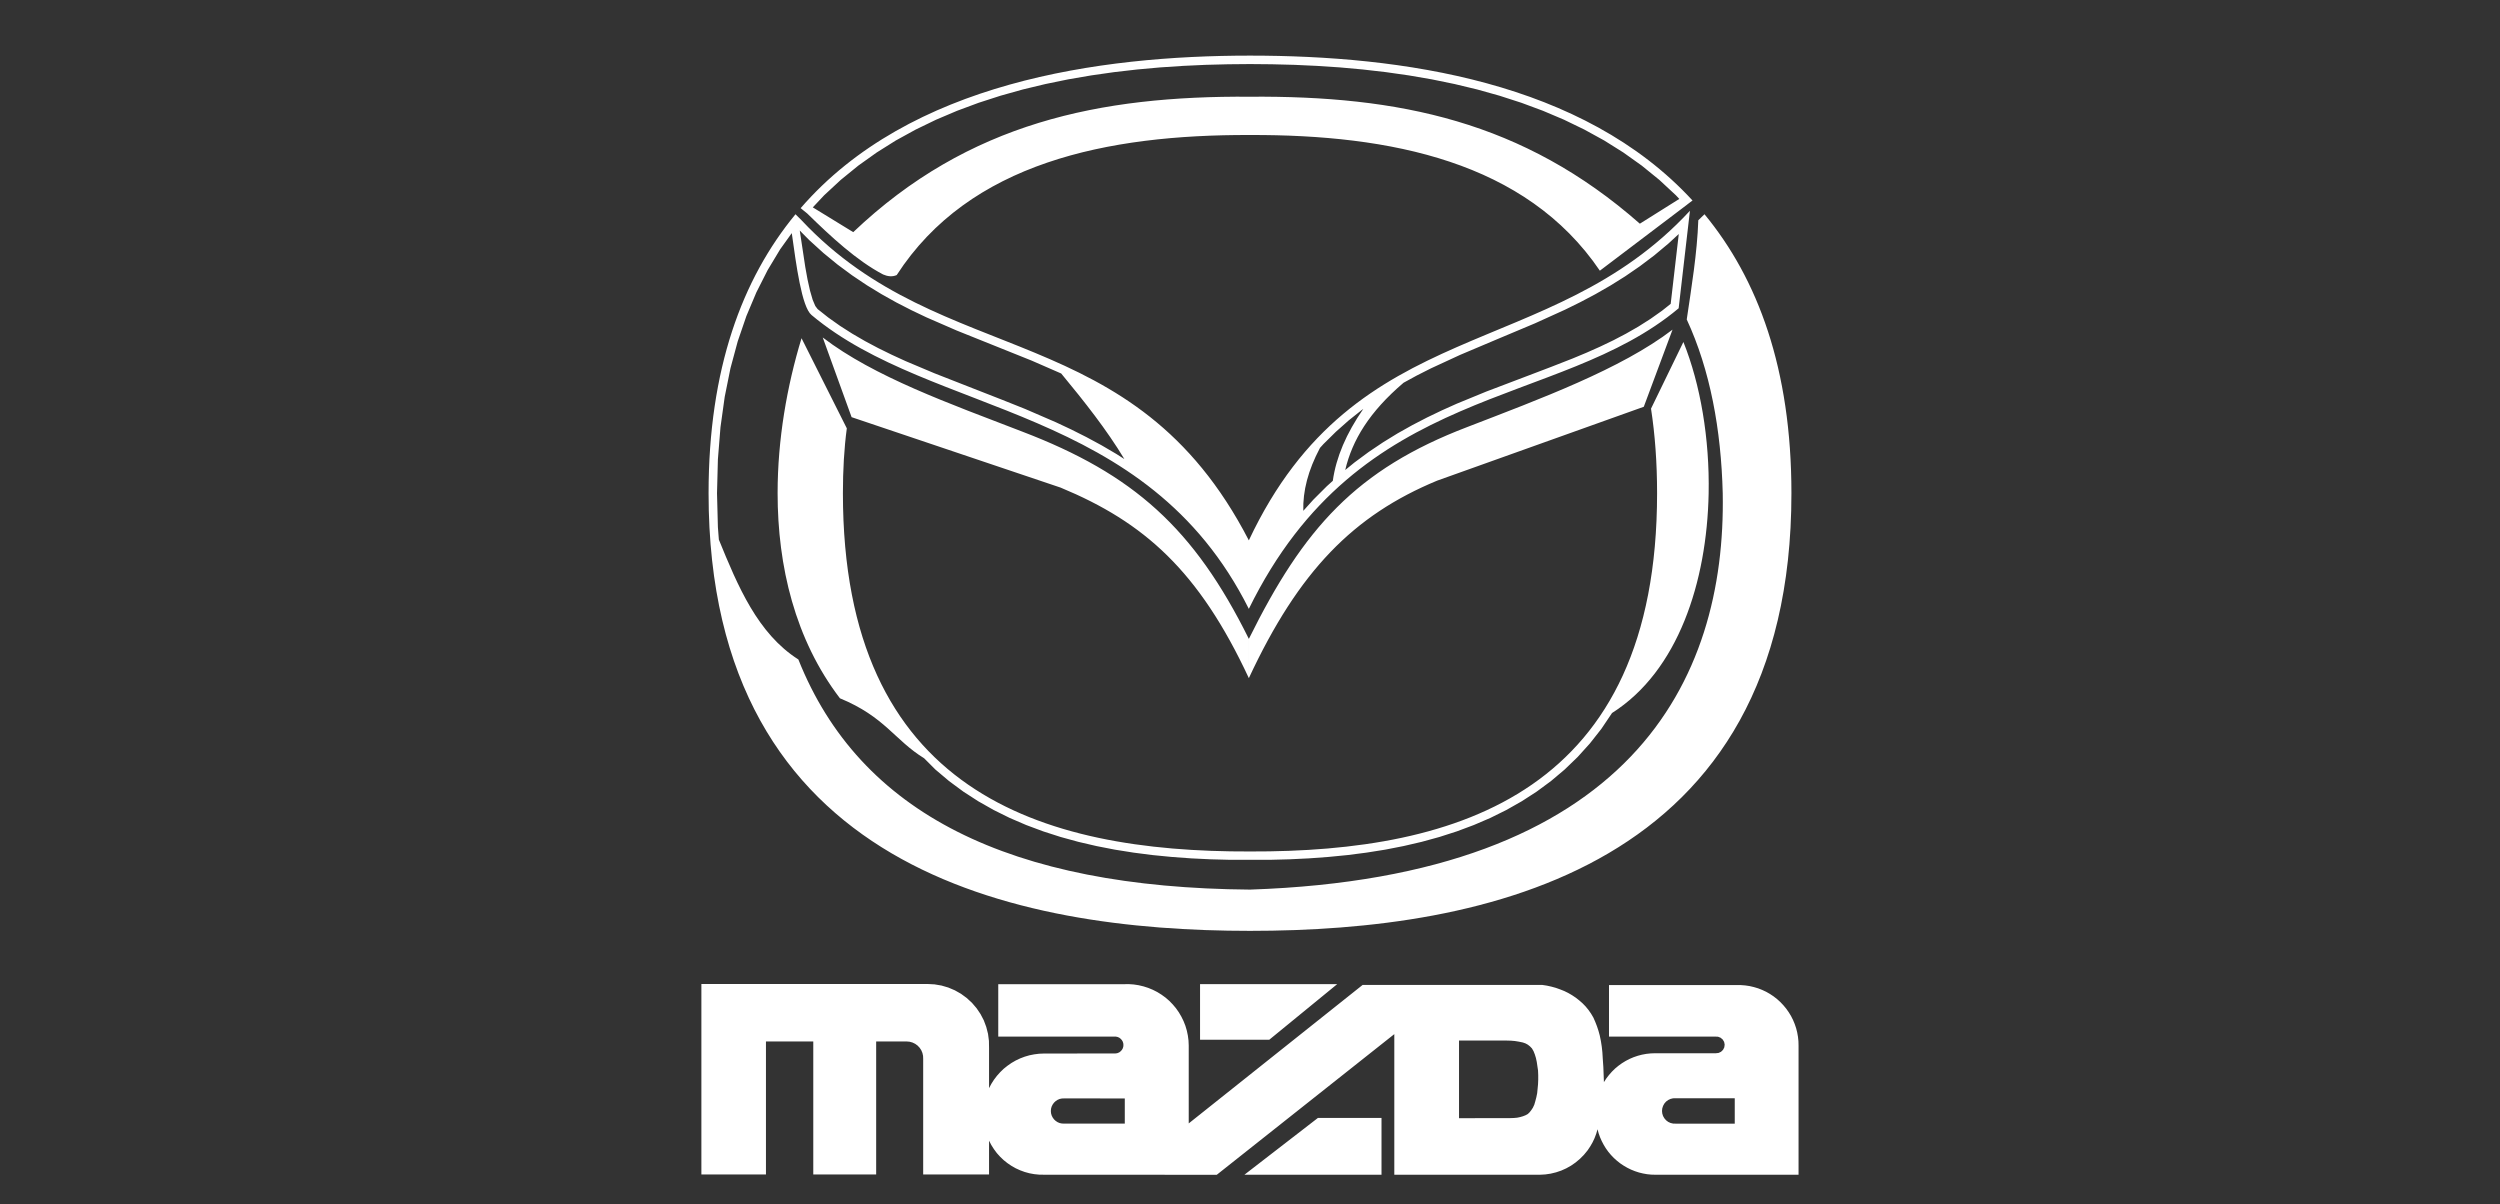
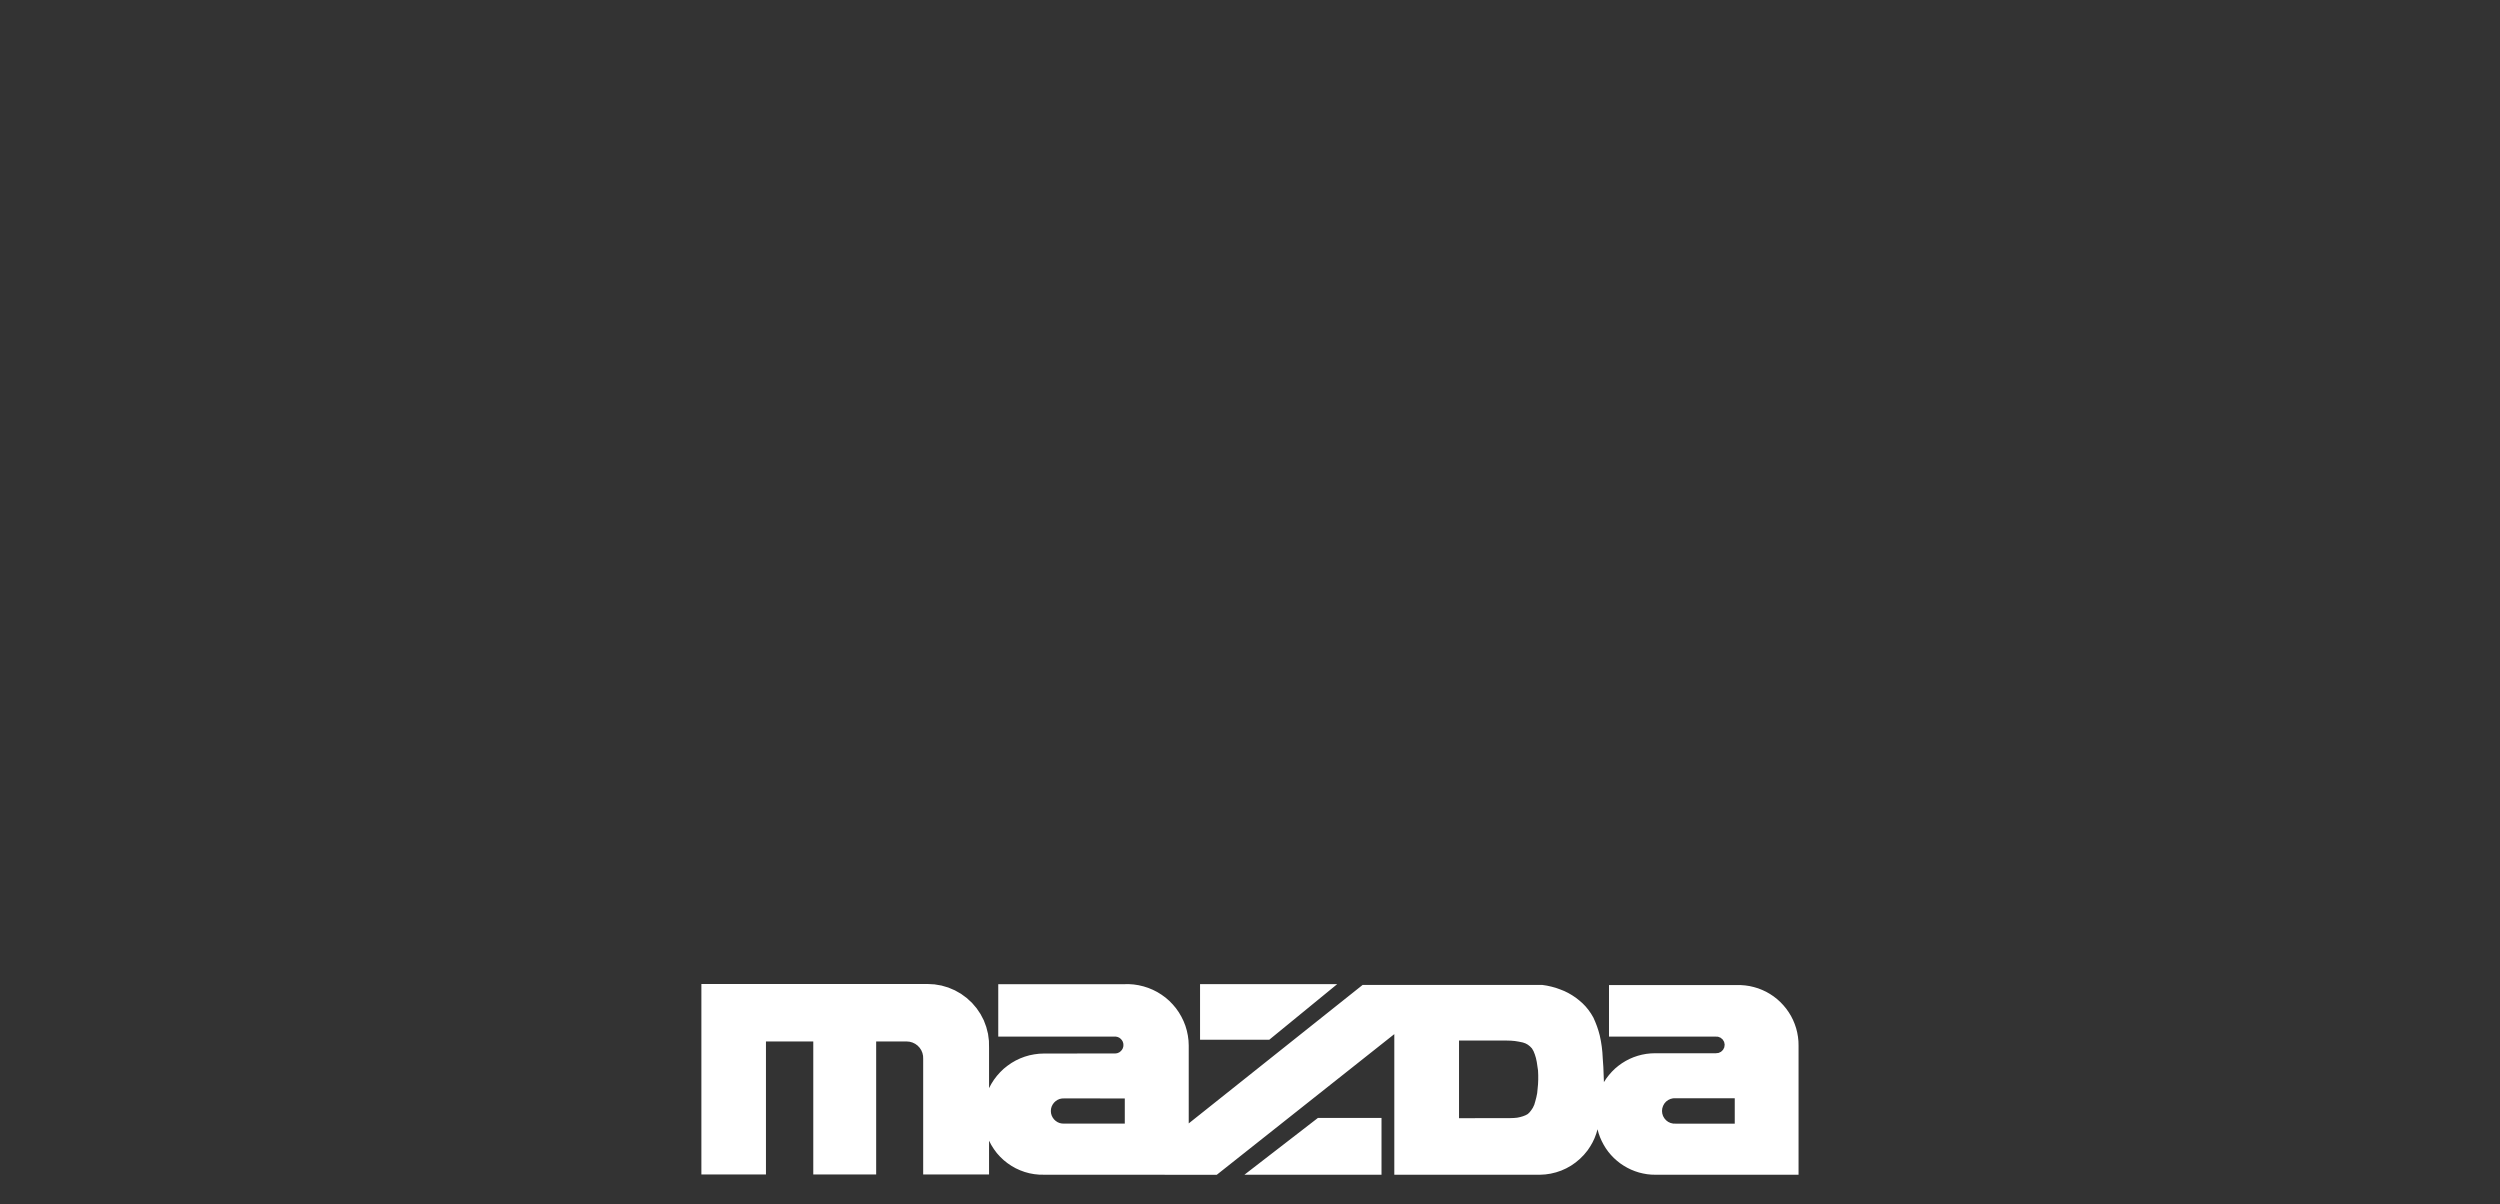
<svg xmlns="http://www.w3.org/2000/svg" id="Capa_9" data-name="Capa 9" viewBox="0 0 3097.43 1491.99">
  <rect x="0" y="0" width="3097.43" height="1491.99" fill="#333333" stroke="none" />
  <defs>
    <style>
      .cls-1 {
        fill: #fff;
        fill-rule: evenodd;
      }
    </style>
  </defs>
-   <path class="cls-1" d="M1144.95,939.46c-36.75-22.6-48.46-51.29-104.31-74.31-55.64-72.88-77.22-163.55-77.21-254.27,0-66.22,11.51-132.45,29.65-191.84h0l56.1,111.67h0c-3.35,24.82-4.84,51.72-4.84,80.4,0,370.03,245.46,444.69,504.37,443.84,258.91,.84,504.37-73.81,504.37-443.84,0-37.96-2.59-72.84-7.51-104.81h0l40.12-82.59h0c21.13,52.6,32.6,119.98,31.27,187.81-2.18,109.34-37.64,219.85-119.7,271.88h0l-13.3,19.76-14.18,18-15.14,16.75-16.05,15.48-16.91,14.27-17.74,13.08-18.46,11.96-19.18,10.87-19.84,9.83-20.46,8.79-21.02,7.85-21.55,6.93-22.02,6.05-22.46,5.22-22.83,4.46-23.19,3.69-23.51,3.02-23.78,2.33-24,1.75-24.18,1.16-24.33,.64h-48.78l-24.34-.64-24.17-1.16-24.01-1.75-23.75-2.33-23.52-3.02-23.19-3.69-22.87-4.46-22.45-5.22-22.02-6.05-21.54-6.93-21.04-7.85-20.44-8.79-19.85-9.83-19.19-10.87-18.49-11.96-17.71-13.08-16.91-14.27-13.92-13.93h0Zm-151.64-666.33l-7.71-7.69h0c-66.1,80.16-107.7,191.58-107.7,345.68,0,466.54,380.8,542.19,670.81,542.19s670.81-75.65,670.81-542.19c0-154.09-41.6-265.51-107.7-345.67h0l-7.68,7.43h0c-1.41,40.78-8.45,83.03-14.32,122.92,28.95,62.39,42.64,136.51,44.59,215.31,4.24,231.75-113.54,475.24-585.71,491.09-296.82-2.34-483.35-93.87-559.56-285.14-50.46-32.07-75.1-91.13-98.49-148.45h0l-1.2-15.44-1.1-42.06,1.1-42.03,3.2-39.78,5.23-37.58,7.13-35.44,9-33.35,10.73-31.35,12.39-29.39,13.96-27.55,15.46-25.69,14.43-20.12h0c5.5,39.3,12.33,91.47,24.48,101.47,150.22,126.13,414.6,109.87,541.81,364.07,138.24-281.9,382.31-246.29,532.53-372.42h0l13.98-120.81h0c-175.18,189.37-413.27,125.14-546.51,408.36-143.57-278.06-378.38-209.45-553.99-396.39h0Zm117.69,67.67c90.11-139.41,260.76-174.1,437.71-173.53,173.95-.56,341.83,32.95,433.47,168.11h0l108.39-82.07-.02-.04,6.43-4.87h0c-136.02-147.89-361.03-179.49-548.26-179.49s-421.74,32.93-556.73,188.97h0l2.54,2.08-.02,.02,3.75,3,1.87,1.54h.01c29.13,28.5,61.34,58.44,94.01,75.55,5.28,2.31,11.24,3.25,16.86,.72h0Zm969.6-94.34l-48.87,30.69h0c-144.88-127.43-299.24-158.59-483.02-157.32-185.69-1.26-348.6,31.79-491.58,167.8h0l-50.09-30.7,14.05-14.96,20.64-19.13,21.71-17.66,22.75-16.22,23.68-14.88,24.57-13.5,25.34-12.27,26.04-11.05,26.65-9.9,27.18-8.78,27.63-7.74,27.99-6.72,28.23-5.8,28.45-4.89,28.52-4.07,28.54-3.28,28.44-2.57,28.3-1.88,28.04-1.29,27.69-.71,27.24-.25,27.27,.25,27.69,.71,28.05,1.29,28.29,1.88,28.46,2.57,28.53,3.28,28.54,4.07,28.42,4.89,28.25,5.8,27.97,6.72,27.64,7.74,27.18,8.78,26.67,9.9,26.02,11.03,25.34,12.28,24.55,13.5,23.72,14.88,22.74,16.22,21.73,17.64,20.62,19.14,4.22,4.49h0Zm-533.31,593.74c-62-133.06-129.72-193.15-233.21-236.07h0l-258.97-87.28-35.77-98.72h0c63.75,48.86,157.54,82,247.05,116.56,137.98,52.71,213.02,119.73,280.9,256.87h0v48.65h0Zm0,0c62.01-133.06,129.73-201.74,233.21-244.66h0l256.11-91.57,35.61-95.56h0c-63.75,48.86-164.53,85.99-254.04,120.56-137.98,52.71-203,125.45-270.89,262.59h0v48.65h0Zm451.35-418.45l15.83-8.29,15.41-8.82,14.92-9.48,14.42-10.19,10.71-8.51,10.02-86.54-12.77,11.78-17.64,14.74-17.92,13.51-18.13,12.45-18.36,11.48-18.49,10.61-18.62,9.85-18.68,9.22-37.49,17.01h0c-30.9,13.14-61.91,25.84-92.81,39.13h0l-36.1,16.68-17.7,8.95-16.27,8.89h0c-42.38,36.11-63.59,71.12-72.27,108.12h0l11.52-9.38,17.58-13,17.84-11.99,18.01-11.07,18.21-10.21,18.29-9.47,18.36-8.81,18.39-8.25,36.78-15.11h0c35.68-13.8,71.63-26.84,107.06-41.01h0l17-7.09,16.63-7.41,16.27-7.8h0Zm-309.56,84.89l-1.89,1.35-16.19,12.89-15.8,14.02-15.44,15.24-4.34,4.8h0c-14.77,27.83-21.32,53.31-20.67,77.96h0l12.57-13.94,16.6-16.57,7.39-6.67h0c4.13-29.34,16.72-58.71,37.77-89.08h0Zm-374.21-43.84l-.17-.08-36.38-15.88h0c-30.91-12.6-62.02-24.7-93-37.33h0l-37.47-16.31-18.68-8.9-18.57-9.53-18.46-10.33-18.31-11.16-18.13-12.17-17.89-13.23-17.66-14.45-17.35-15.77-11.93-12.03h0c2.2,15.12,4.45,30.19,6.84,45.22h0l2.79,15.38,3.08,13.84,3.29,11.36,3.25,7.7,2.88,3.81,13.17,10.43,14.6,10.36,15.21,9.72,15.77,9.16,16.31,8.68,16.79,8.24,17.22,7.91,35.59,15.01h0c37.43,14.92,75.11,29.11,112.43,44.24h0l38.12,16.49,18.96,8.91,18.85,9.47,18.65,10.08,18.46,10.81,9.9,6.31h0c-21.85-36.32-49.46-71.18-78.2-105.96h0Z" />
  <path class="cls-1" d="M1393.58,1392.11h-74.99l-2.84-.09-2.79-.57-2.6-1.09-2.37-1.56-2.08-1.94-1.66-2.27-1.28-2.55-.76-2.74-.24-2.79,.24-2.84,.76-2.7,1.28-2.55,1.66-2.27,2.08-1.94,2.37-1.56,2.6-1.09,2.79-.57,2.84-.09,74.99,.05v31.16h0Zm263.13-172.77h-169.89v68.89h85.73l84.17-68.89h0Zm-114.95,236.13h169.89v-70.4h-78.77l-91.11,70.4h0Zm265.92-70.07v-96.17h59.43l4.92,.14,4.97,.43,4.87,.8,4.82,.99,3.26,1.13,2.98,1.61,2.69,2.13,2.37,2.46,1.99,3.4,1.61,4.07,1.37,4.45,1.04,4.87,.76,5.15,.8,5.39,.24,5.67v5.91l-.24,5.67-.52,5.39-.52,5.39-1.04,5.15-1.28,4.87-1.28,4.4-1.8,3.83-2.08,3.12-2.03,2.55-2.13,2.03-2.88,1.56-3.17,1.23-3.41,.99-3.64,.76-4.07,.38-4.26,.14-4.35,.05-59.43,.05h0Zm341.62-24.73v31.49h-73.15l-3.26-.09-3.17-.75-2.93-1.37-2.55-1.94-2.13-2.46-1.61-2.79-.99-3.12-.33-3.22,.33-3.21,.99-3.07,1.56-2.84,2.13-2.46,2.6-1.94,2.93-1.37,3.12-.76,3.26-.09h73.19Zm-421.72,94.8h180.2l6.81-.38,6.71-.99,6.62-1.61,6.43-2.17,6.2-2.79,5.91-3.31,5.58-3.88,5.48-4.59,5.01-5.06,4.54-5.53,3.21-4.82,2.88-5.01,2.46-5.2,2.03-5.39,1.65-5.58,1.37,5.01,1.75,4.87,2.08,4.73,2.41,4.59,2.7,4.45,3.03,4.21,3.31,3.97,3.59,3.74,3.83,3.45,4.07,3.21,4.3,2.88,4.49,2.6,4.63,2.27,4.82,1.94,4.92,1.61,5.06,1.23,5.06,.9,5.16,.52,5.2,.14h177.27v-159.96l-.14-5.49-.57-5.44-.95-5.34-1.33-5.29-1.75-5.2-2.08-5.01-2.46-4.87-2.84-4.68-3.12-4.44-3.5-4.21-3.74-3.97-4.07-3.69-4.3-3.36-4.54-3.03-4.73-2.7-4.96-2.32-5.06-1.99-5.25-1.56-5.3-1.23-5.39-.8-5.44-.42h-163.32v63.83h131.68l3.41,.14,3.21,1.28,2.6,2.22,1.75,2.93,.66,3.36-.47,3.41-1.56,3.07-2.46,2.37-3.07,1.46-3.41,.38h-75.18l-5.44,.19-5.39,.57-5.39,.99-5.25,1.37-5.15,1.75-5.01,2.13-4.82,2.5-4.63,2.84-4.4,3.17-4.21,3.5-3.88,3.83-3.59,4.07-3.31,4.3-2.98,4.59-.71-18.77-.38-5.44-.38-5.67-.43-7.09-.76-7-1.09-7-1.42-6.91-1.56-5.67-1.84-5.58-2.13-5.48-2.36-5.39-2.88-4.87-3.22-4.63-3.59-4.35-3.83-3.92-4.11-3.59-4.3-3.36-4.54-3.03-4.73-2.74-4.92-2.41-5.11-2.03-5.3-1.89-5.49-1.51-5.53-1.23-5.58-.85h-222.8l-215.42,171.54v-96.6l-.28-6.2-.8-6.1-1.28-6.05-1.75-5.96-2.27-5.77-2.7-5.53-3.12-5.34-3.55-5.06-3.97-4.73-4.3-4.44-4.68-4.07-5.01-3.64-5.25-3.26-5.49-2.79-5.72-2.36-5.91-1.89-6-1.42-6.1-.94-6.19-.43-6.2,.09h-155.42v64.92h143.69l2.17,.05,2.13,.47,1.99,.9,1.7,1.32,1.47,1.61,1.09,1.89,.66,2.04,.19,2.17-.19,2.17-.66,2.03-1.09,1.89-1.47,1.61-1.7,1.33-1.99,.9-2.13,.47-2.17,.05-87.05,.09-6.05,.24-6.01,.76-5.96,1.18-5.82,1.7-5.63,2.13-5.48,2.6-5.25,3.03-4.96,3.45-4.73,3.78-4.35,4.21-4.02,4.49-3.69,4.87-3.26,5.11-2.84,5.34v-49.79l-.14-8.79-1.13-8.7-2.17-8.51-3.07-8.23-4.07-7.8-4.92-7.28-5.72-6.67-6.48-5.96-7.09-5.2-7.61-4.3-8.13-3.45-8.42-2.46-8.65-1.46-8.8-.47h-280.01v235.99h80v-164.78h58.63v164.78h77.92v-164.78h37.73l3.69,.33,3.55,.99,3.36,1.61,2.98,2.17,2.55,2.7,2.03,3.07,1.42,3.4,.8,3.6,.14,3.73v143.17h81.61v-41.84l2.79,5.34,3.22,5.1,3.59,4.87,4.02,4.49,4.4,4.21,4.73,3.78,5.01,3.4,5.25,2.98,5.49,2.51,5.67,2.08,5.86,1.61,5.96,1.09,6.01,.61,6.05,.09,214.1,.09,219.96-174.28v174.28h0Z" />
</svg>